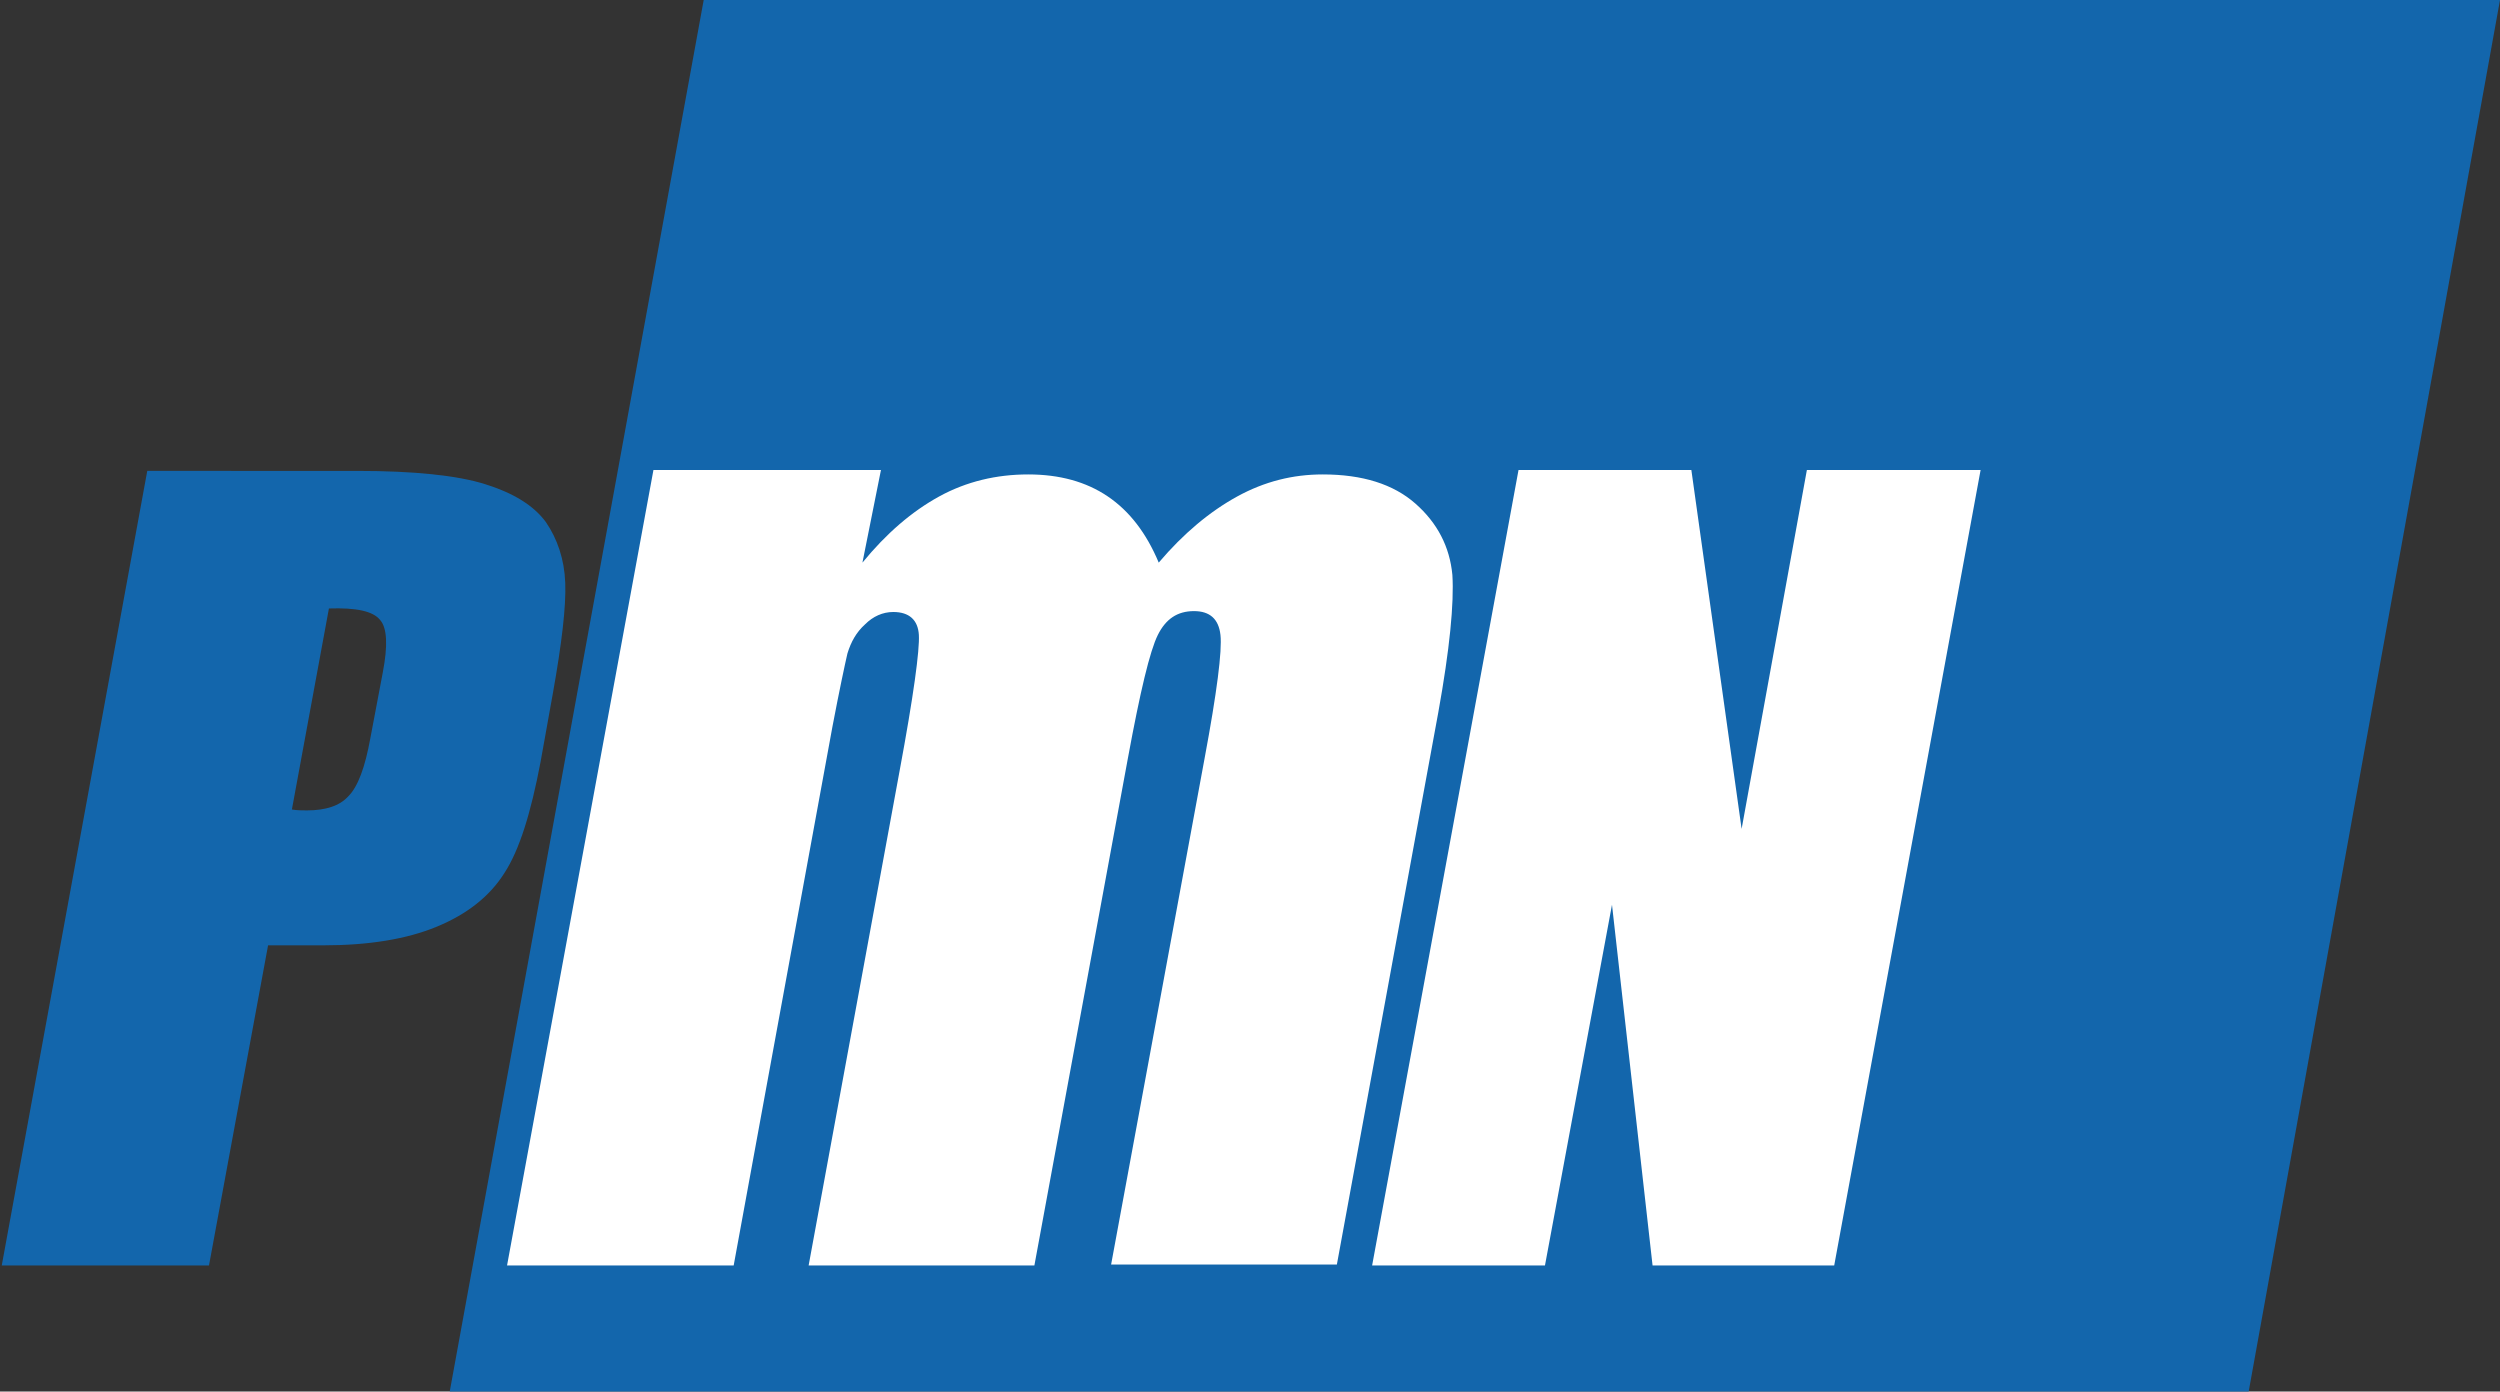
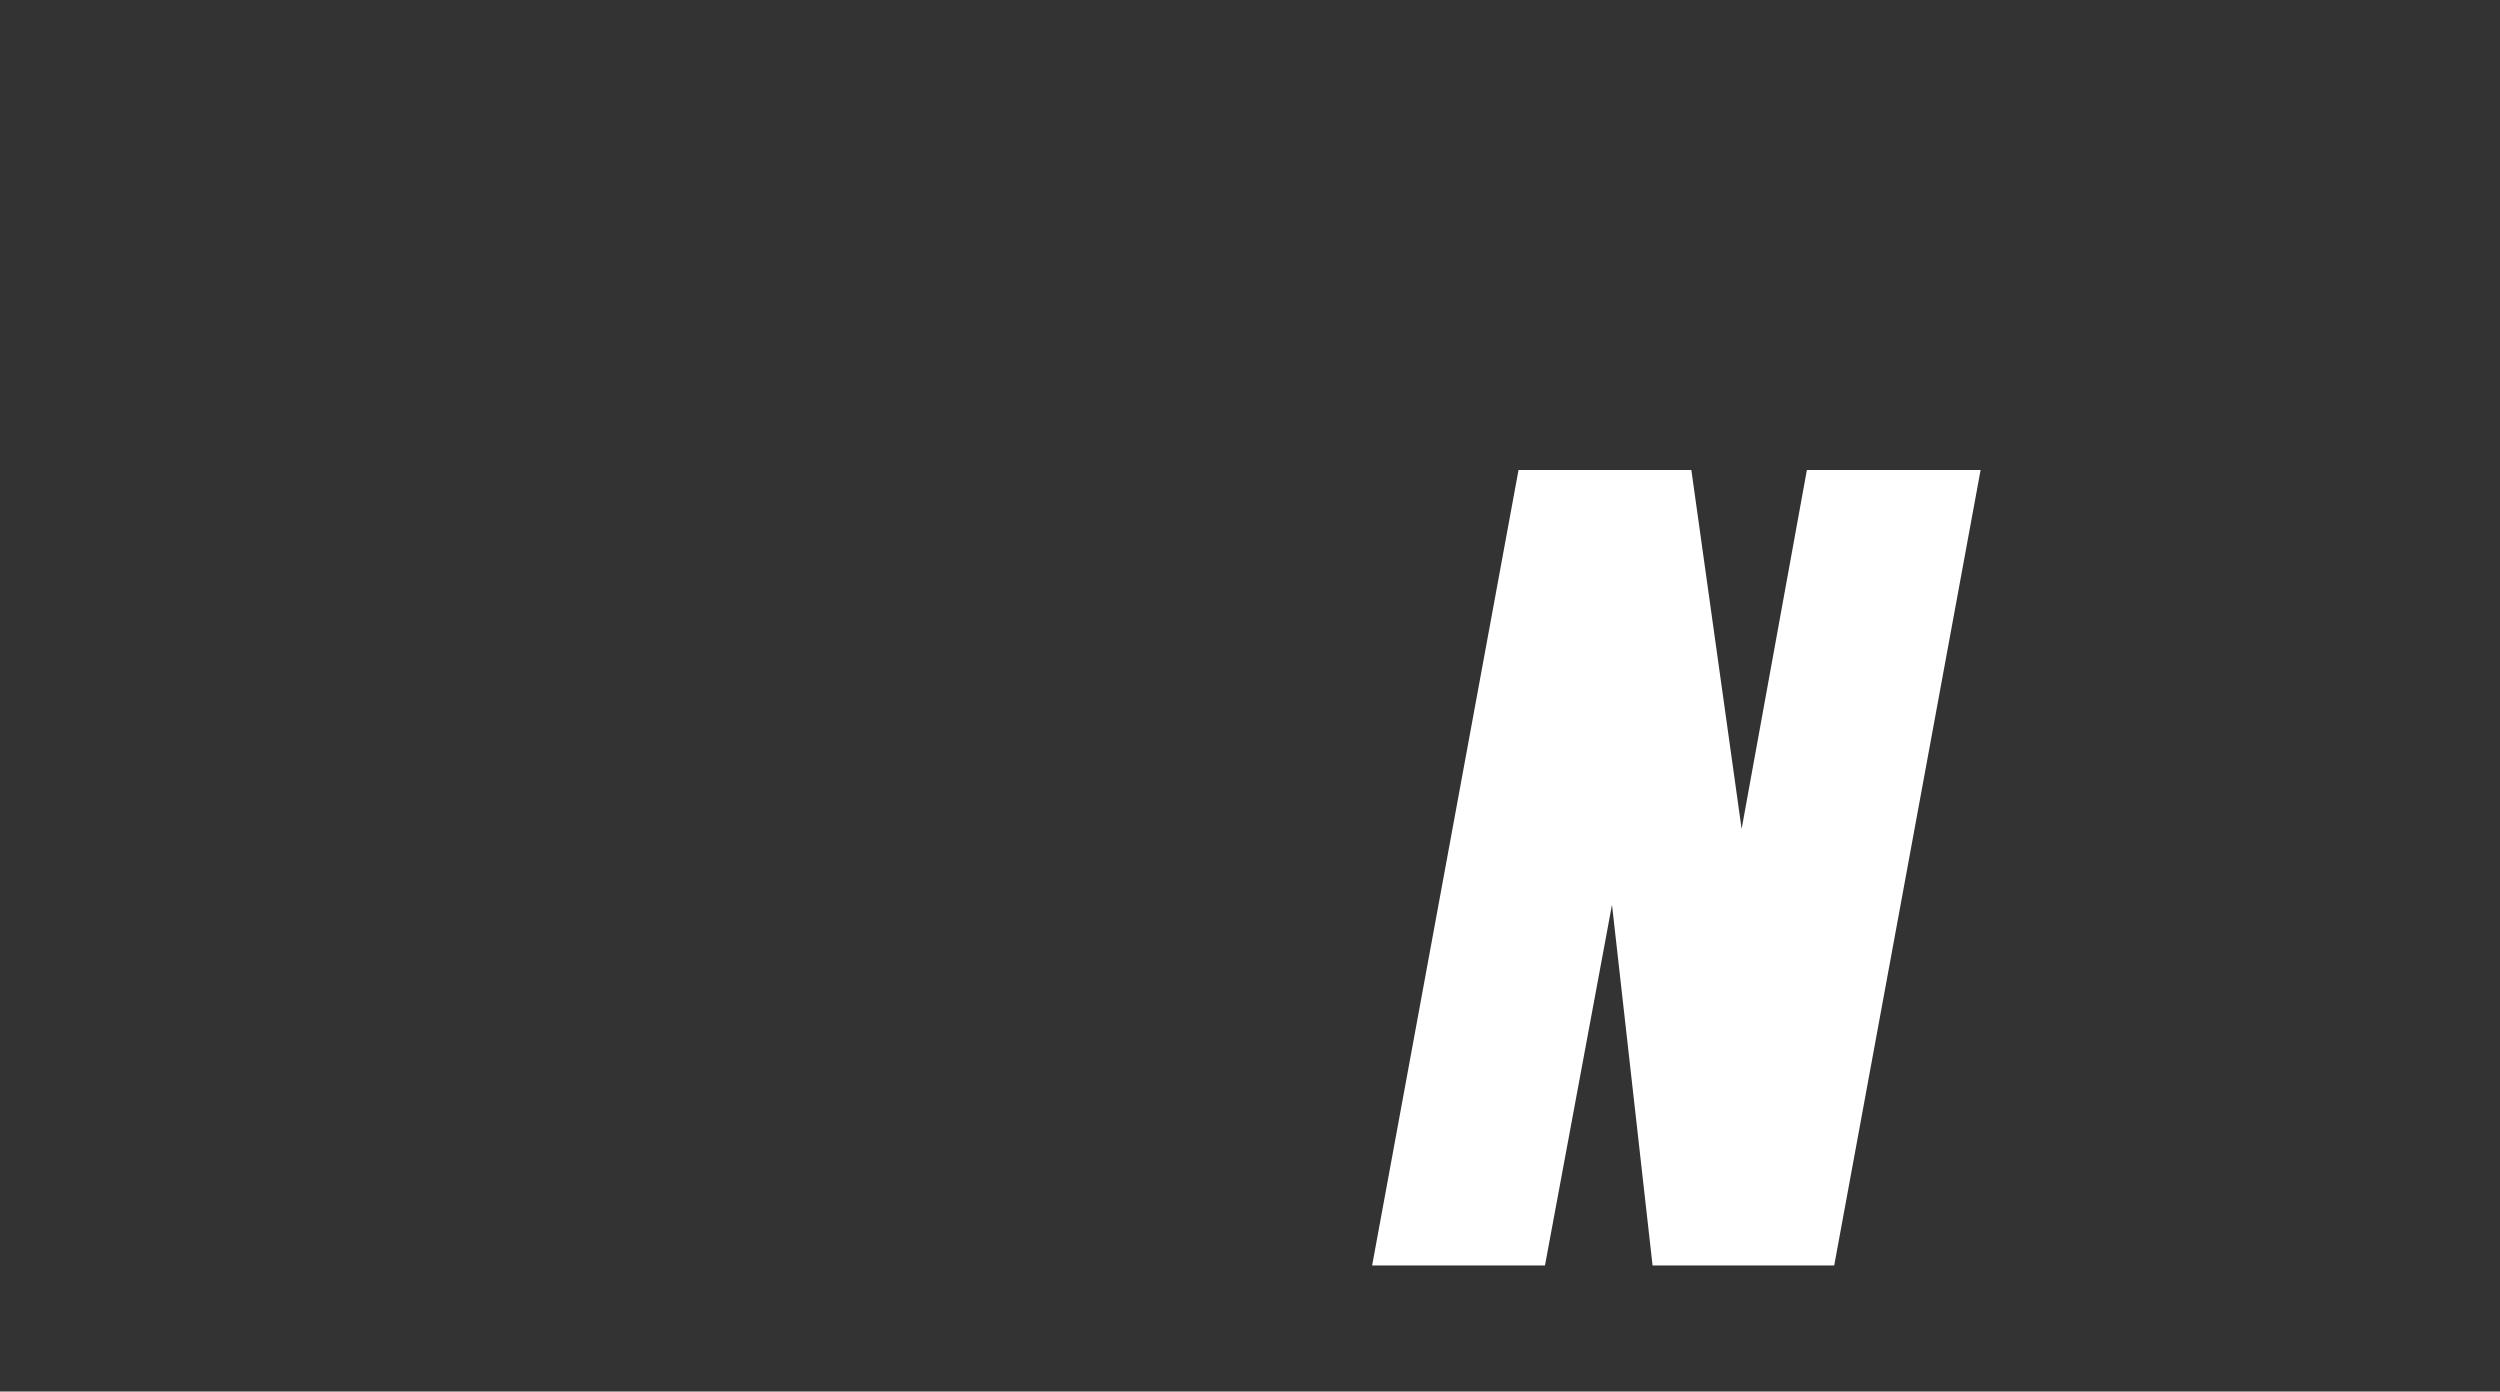
<svg xmlns="http://www.w3.org/2000/svg" id="Calque_1" x="0px" y="0px" viewBox="0 0 283.5 157.8" style="enable-background:new 0 0 283.5 157.8;" xml:space="preserve">
  <rect x="0" y="0" width="283.5" height="157.8" fill="#333333" stroke="none" />
  <style type="text/css">	.st0{fill:#1366AC;}	.st1{fill:#FFFFFF;}</style>
-   <polygon class="st0" points="51,157.8 255,157.8 283.5,0 79.8,0 " />
-   <path class="st0" d="M43.1,70.3c0.8,0.9,0.9,2.9,0.3,6l-1.4,7.4c-0.6,3.3-1.4,5.5-2.5,6.6c-1,1.1-2.6,1.6-4.7,1.6  c-0.5,0-1.1,0-1.7-0.1l4.2-22.8C40.4,68.9,42.3,69.3,43.1,70.3 M0.2,143.5h23.5l6.7-36.3h6.3c5.1,0,9.4-0.7,12.8-2.1  c3.4-1.4,6-3.4,7.7-6.1c1.7-2.6,3-6.8,4.1-12.6l1.4-7.8c1-5.6,1.5-9.8,1.4-12.5c-0.1-2.7-0.9-5-2.2-6.9c-1.4-1.9-3.7-3.3-6.9-4.3  c-3.2-1-8.1-1.5-14.5-1.5H16.7L0.2,143.5z" />
-   <path class="st1" d="M99.9,53.3l-2.1,10.5c2.7-3.3,5.6-5.8,8.7-7.5c3.1-1.7,6.5-2.5,10.1-2.5c7.1,0,12,3.3,14.8,10  c2.8-3.3,5.8-5.8,8.9-7.5c3.1-1.7,6.3-2.5,9.7-2.5c4.5,0,8,1.1,10.5,3.3c2.5,2.2,3.9,4.9,4.2,8.1c0.2,3.2-0.3,8.4-1.6,15.6  l-11.5,62.6H126L136.6,86c1.4-7.5,2-12.2,1.8-14c-0.2-1.8-1.2-2.7-3-2.7c-1.9,0-3.2,0.9-4.1,2.7c-0.9,1.8-2,6.4-3.4,14l-10.6,57.5  H91.7l10.3-56c1.6-8.6,2.3-13.8,2.2-15.5c-0.1-1.7-1.1-2.6-2.9-2.6c-1.2,0-2.3,0.5-3.2,1.4c-1,0.9-1.6,2-2,3.3  c-0.3,1.3-0.9,4.1-1.7,8.3l-11.2,61.1H57.5l16.6-90.2H99.9" />
  <polygon class="st1" points="224.6,53.3 208,143.5 187.4,143.5 182.8,102.6 175.2,143.5 155.6,143.5 172.2,53.3 191.8,53.3   197.5,94 204.9,53.3 " />
</svg>